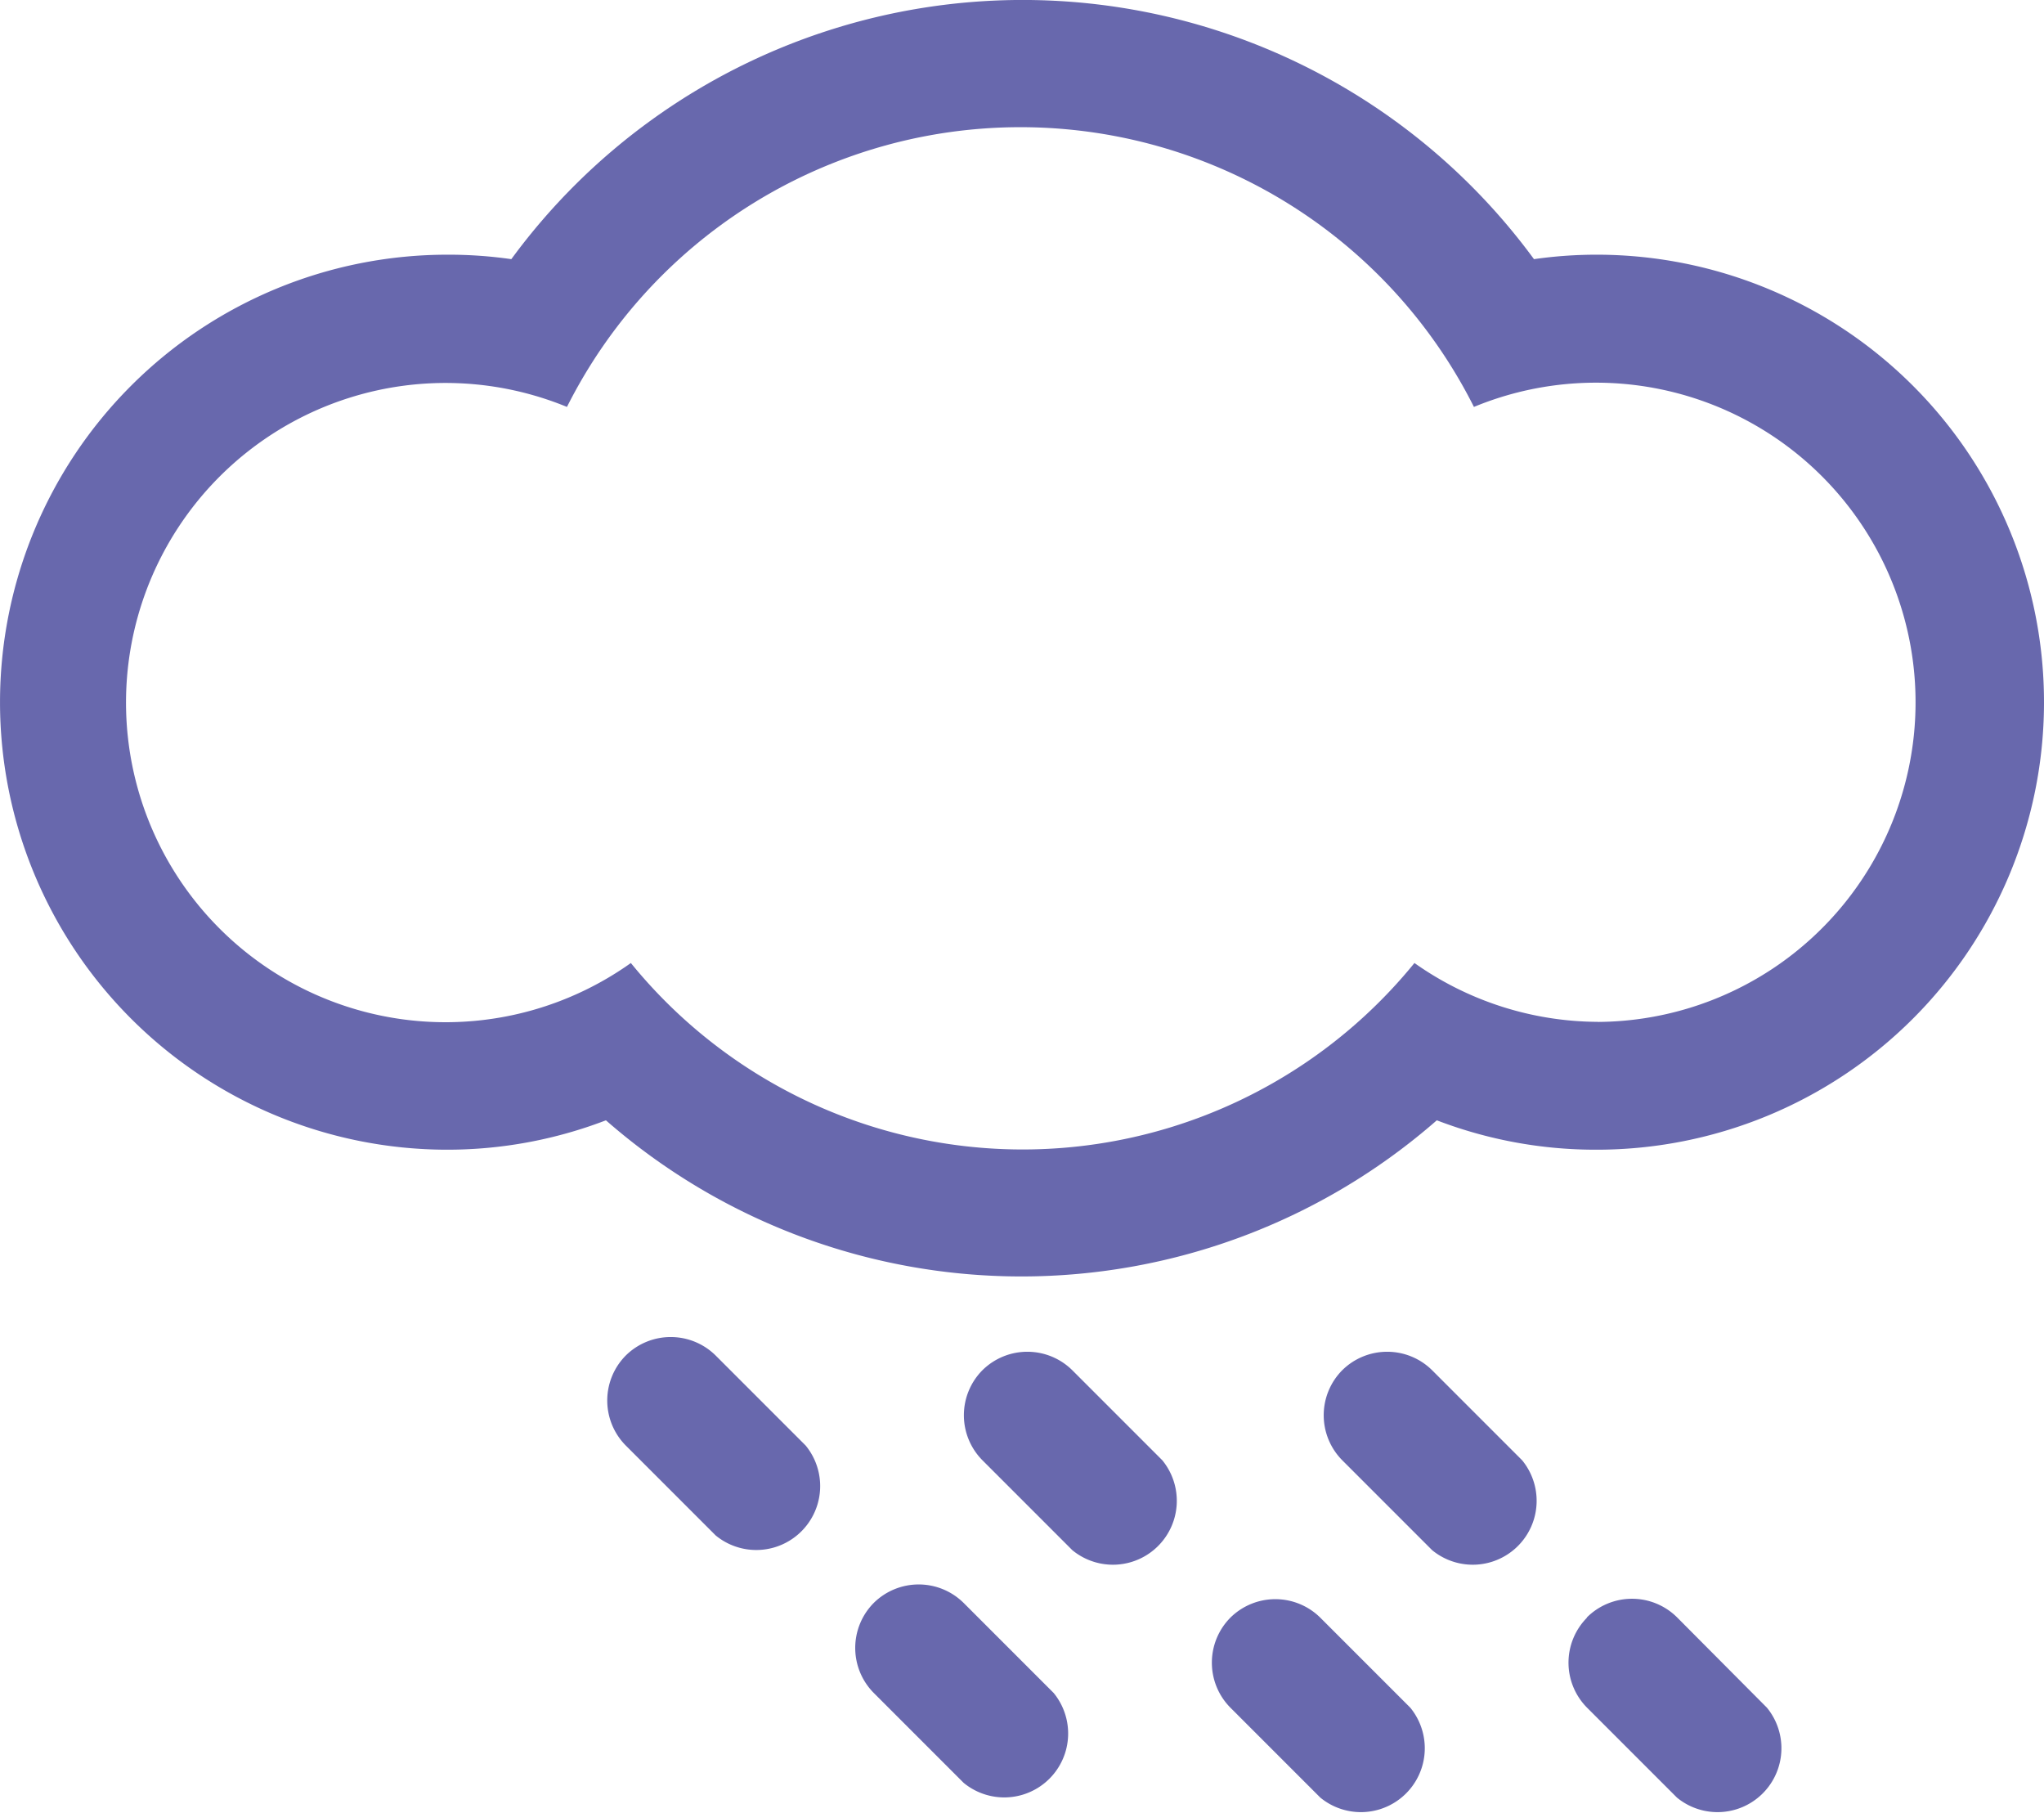
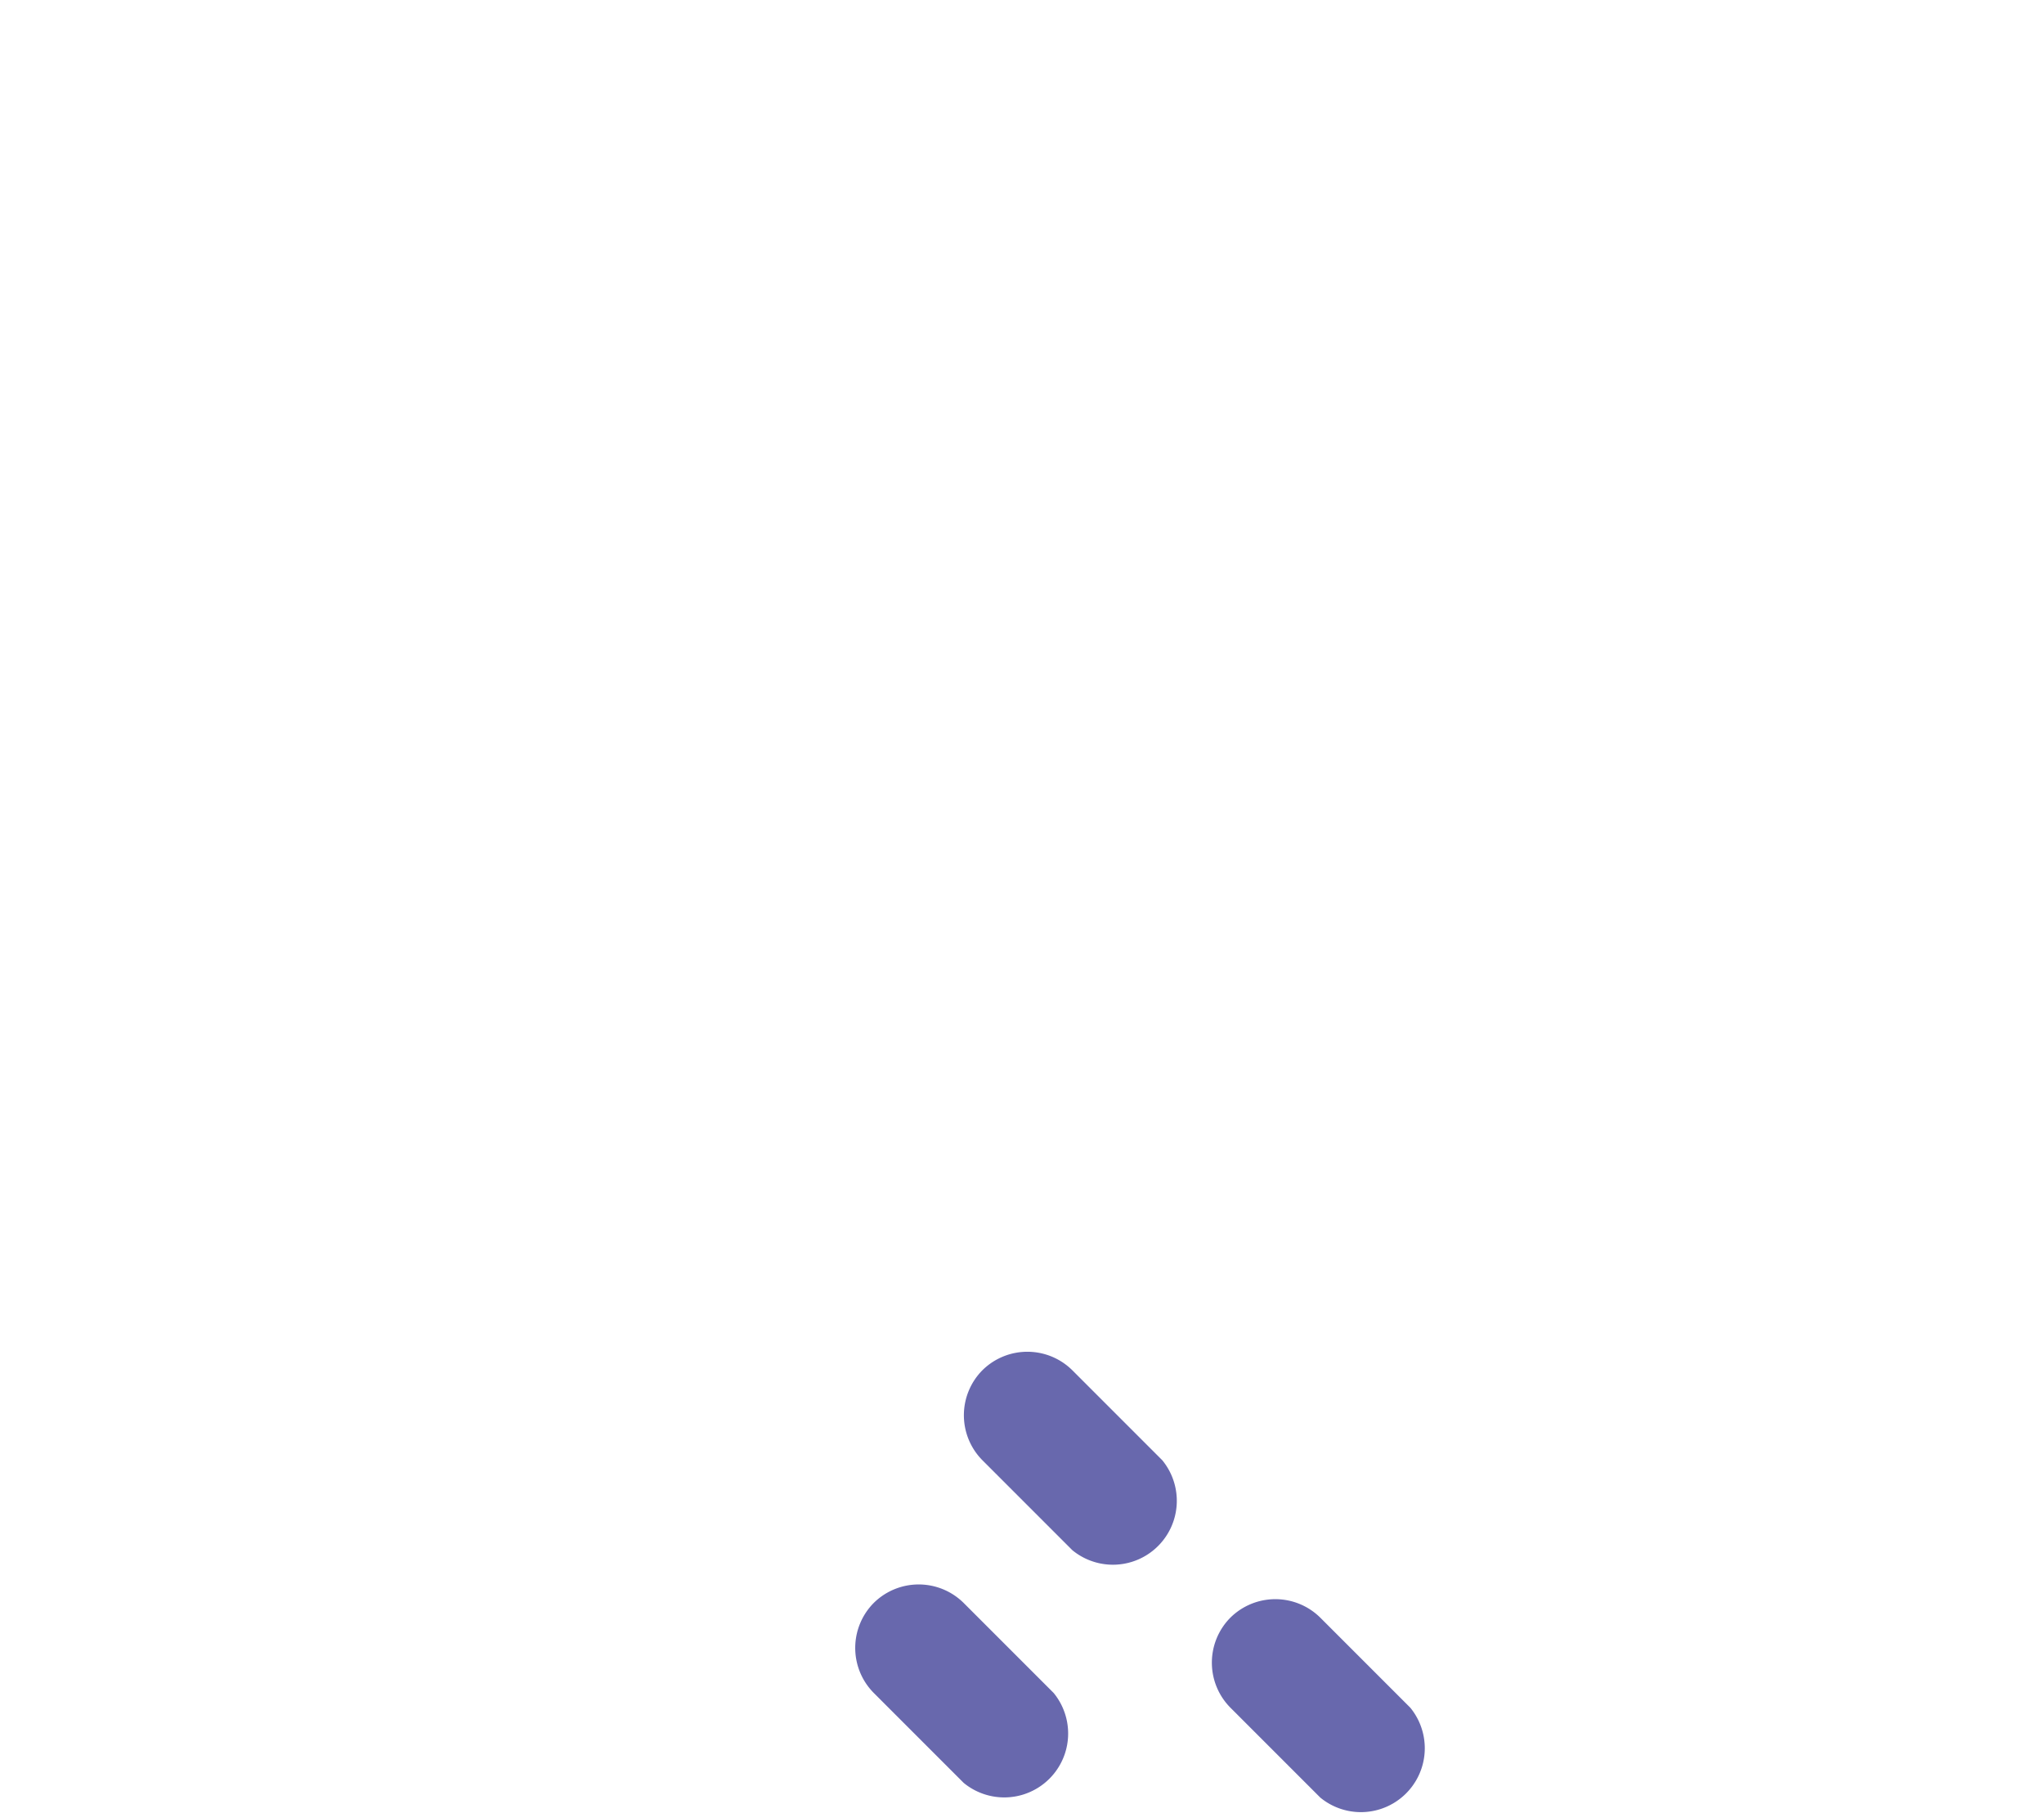
<svg xmlns="http://www.w3.org/2000/svg" width="50" height="44.348" viewBox="0 0 50 44.348">
  <g id="oblacno-s-kisom" transform="translate(0 -1.796)">
-     <path id="Path_221" data-name="Path 221" d="M39.087,8.025a10.819,10.819,0,0,0-1.563.109,15.51,15.51,0,0,0-25.016,0,10.819,10.819,0,0,0-1.563-.109,10.944,10.944,0,0,0,0,21.889,10.835,10.835,0,0,0,3.877-.719,15.432,15.432,0,0,0,20.325,0,10.835,10.835,0,0,0,3.877.719,10.944,10.944,0,0,0,.063-21.889Zm0,18.762A7.817,7.817,0,0,1,34.6,25.348a12.351,12.351,0,0,1-19.168,0,7.817,7.817,0,1,1-1.563-13.6,12.414,12.414,0,0,1,22.186,0,7.817,7.817,0,1,1,3.033,15.041Z" transform="translate(0)" fill="#6868ad" />
-     <path id="Path_222" data-name="Path 222" d="M9.954,23.164a1.563,1.563,0,0,0,0,2.2l2.2,2.2a1.563,1.563,0,0,0,2.2-2.2l-2.2-2.2A1.563,1.563,0,0,0,9.954,23.164Z" transform="translate(5.353 11.784)" fill="#6868ad" />
    <path id="Path_223" data-name="Path 223" d="M13.834,27.034a1.563,1.563,0,0,0,0,2.2l2.2,2.2a1.563,1.563,0,0,0,2.2-2.2l-2.2-2.2A1.563,1.563,0,0,0,13.834,27.034Z" transform="translate(7.539 13.965)" fill="#6868ad" />
    <path id="Path_224" data-name="Path 224" d="M15.534,23.394a1.563,1.563,0,0,0,0,2.2l2.2,2.2a1.563,1.563,0,0,0,2.2-2.2l-2.2-2.2a1.563,1.563,0,0,0-2.2,0Z" transform="translate(8.497 11.914)" fill="#6868ad" />
    <path id="Path_225" data-name="Path 225" d="M19.414,27.264a1.563,1.563,0,0,0,0,2.2l2.2,2.2a1.563,1.563,0,0,0,2.2-2.2l-2.2-2.2A1.563,1.563,0,0,0,19.414,27.264Z" transform="translate(10.683 14.095)" fill="#6868ad" />
-     <path id="Path_226" data-name="Path 226" d="M21.164,23.394a1.563,1.563,0,0,0,0,2.2l2.2,2.2a1.563,1.563,0,0,0,2.2-2.2l-2.2-2.2A1.563,1.563,0,0,0,21.164,23.394Z" transform="translate(11.669 11.914)" fill="#6868ad" />
-     <path id="Path_227" data-name="Path 227" d="M24.994,27.267a1.563,1.563,0,0,0,0,2.2l2.2,2.2a1.563,1.563,0,0,0,2.2-2.2l-2.189-2.2a1.563,1.563,0,0,0-2.22,0Z" transform="translate(13.827 14.092)" fill="#6868ad" />
  </g>
</svg>